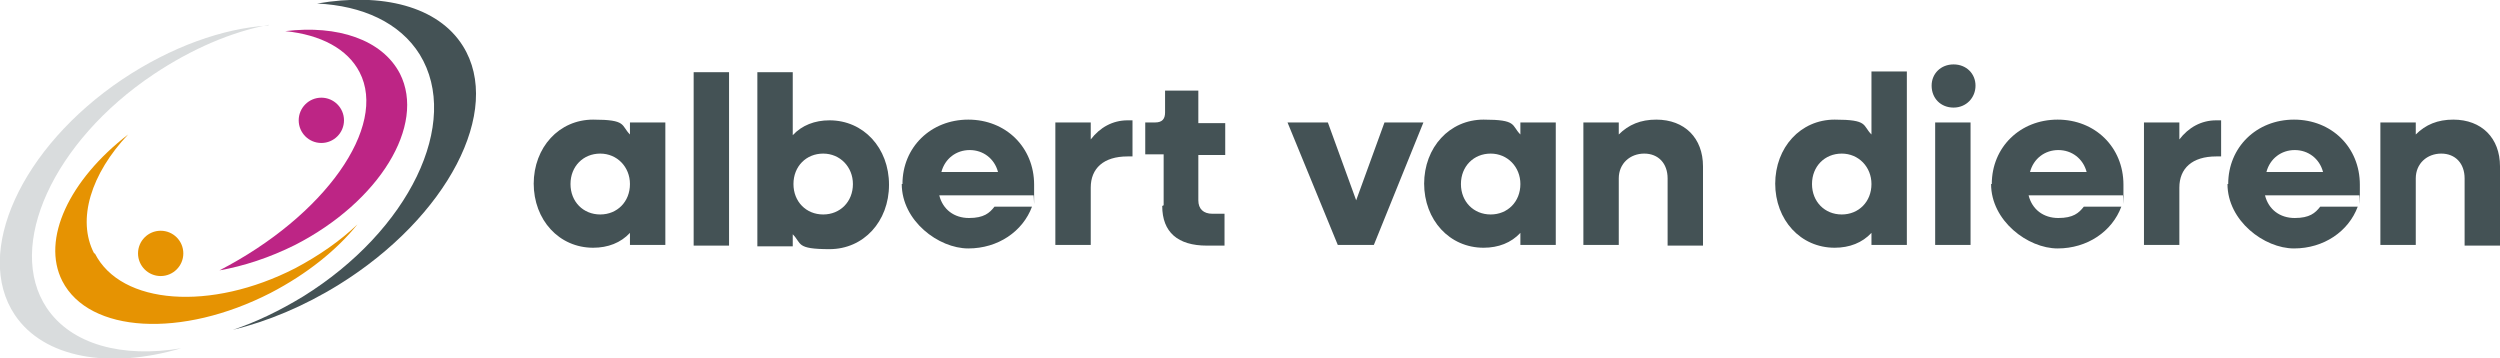
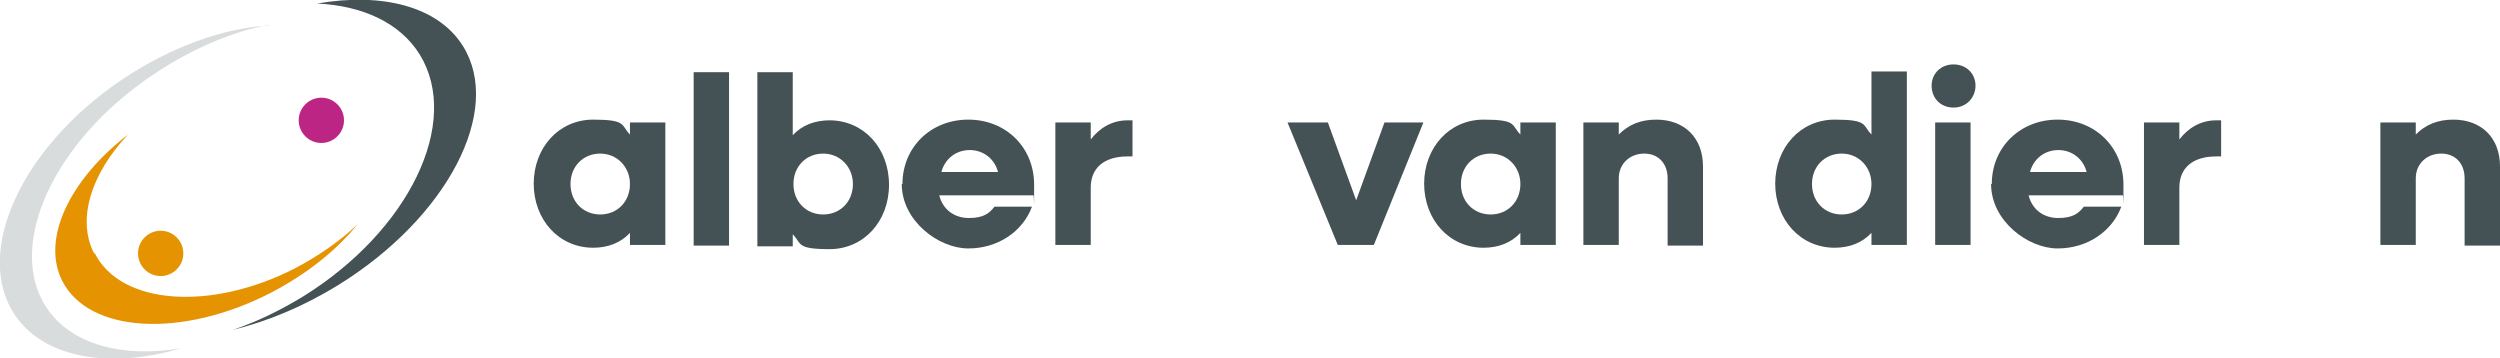
<svg xmlns="http://www.w3.org/2000/svg" id="Laag_1" version="1.1" viewBox="0 0 353.2 50.6">
  <defs>
    <style>
      .st0 {
        opacity: .2;
      }

      .st0, .st1 {
        fill: #445255;
      }

      .st2 {
        fill: #bd2585;
      }

      .st3 {
        fill: #e69302;
      }
    </style>
  </defs>
  <g>
    <path class="st1" d="M75.4,26c0-5.2,3.6-9.1,8.4-9.1s3.9.8,5.2,2.1v-1.7h5v17.3h-5v-1.7c-1.3,1.4-3.1,2.1-5.2,2.1-4.8,0-8.4-3.9-8.4-9.1ZM89,26c0-2.4-1.8-4.3-4.2-4.3s-4.2,1.8-4.2,4.3,1.8,4.3,4.2,4.3,4.2-1.8,4.2-4.3Z" />
    <path class="st1" d="M98,10.2h5v24.5h-5V10.2Z" />
    <path class="st1" d="M107,10.2h5v8.9c1.3-1.4,3.1-2.1,5.2-2.1,4.8,0,8.4,3.9,8.4,9.1s-3.6,9.1-8.4,9.1-3.9-.8-5.2-2.1v1.7h-5V10.2ZM120.5,26c0-2.4-1.8-4.3-4.2-4.3s-4.2,1.8-4.2,4.3,1.8,4.3,4.2,4.3,4.2-1.8,4.2-4.3Z" />
    <path class="st1" d="M127.5,26c0-5.2,4-9.1,9.3-9.1s9.3,3.9,9.3,9.2,0,1.1-.1,1.5h-13.3c.5,2,2.1,3.2,4.2,3.2s2.9-.7,3.6-1.6h5.3c-1.3,3.5-4.8,5.9-9,5.9s-9.4-3.9-9.4-9.1ZM132.9,24.3h8.1c-.5-1.9-2.1-3.1-4-3.1s-3.5,1.2-4,3.1Z" />
    <path class="st1" d="M149.1,17.3h5v2.4c1.3-1.7,3.1-2.7,5.2-2.7h.7v5.1h-.7c-3.4,0-5.2,1.7-5.2,4.4v8.1h-5v-17.3Z" />
-     <path class="st1" d="M164.4,29v-7.2h-2.6v-4.5h1.4c1,0,1.4-.5,1.4-1.4v-3.1h4.7v4.6h3.8v4.5h-3.8v6.4c0,1.2.7,1.9,2,1.9h1.7v4.5h-2.5c-4.1,0-6.3-1.9-6.3-5.6Z" />
    <path class="st1" d="M181.9,17.3h5.7l4,11,4-11h5.5l-7,17.3h-5.1l-7.1-17.3Z" />
    <path class="st1" d="M201.2,26c0-5.2,3.6-9.1,8.4-9.1s3.9.8,5.2,2.1v-1.7h5v17.3h-5v-1.7c-1.3,1.4-3.1,2.1-5.2,2.1-4.8,0-8.4-3.9-8.4-9.1ZM214.8,26c0-2.4-1.8-4.3-4.2-4.3s-4.2,1.8-4.2,4.3,1.8,4.3,4.2,4.3,4.2-1.8,4.2-4.3Z" />
    <path class="st1" d="M223.7,17.3h5v1.7c1.4-1.4,3.1-2.1,5.3-2.1,4,0,6.6,2.6,6.6,6.6v11.2h-5v-9.5c0-2.1-1.3-3.5-3.3-3.5s-3.6,1.4-3.6,3.5v9.4h-5v-17.3Z" />
    <path class="st1" d="M250.8,26c0-5.2,3.6-9.1,8.4-9.1s3.9.8,5.2,2.1v-8.9h5v24.5h-5v-1.7c-1.3,1.4-3.1,2.1-5.2,2.1-4.8,0-8.4-3.9-8.4-9.1ZM264.4,26c0-2.4-1.8-4.3-4.2-4.3s-4.2,1.8-4.2,4.3,1.8,4.3,4.2,4.3,4.2-1.8,4.2-4.3Z" />
    <path class="st1" d="M272.9,12.1c0-1.7,1.3-3,3.1-3s3.1,1.3,3.1,3-1.3,3.1-3.1,3.1-3.1-1.3-3.1-3.1ZM273.4,17.3h5v17.3h-5v-17.3Z" />
    <path class="st1" d="M281.4,26c0-5.2,4-9.1,9.3-9.1s9.3,3.9,9.3,9.2,0,1.1-.1,1.5h-13.3c.5,2,2.1,3.2,4.2,3.2s2.9-.7,3.6-1.6h5.3c-1.3,3.5-4.8,5.9-9,5.9s-9.4-3.9-9.4-9.1ZM286.7,24.3h8.1c-.5-1.9-2.1-3.1-4-3.1s-3.5,1.2-4,3.1Z" />
    <path class="st1" d="M302.9,17.3h5v2.4c1.3-1.7,3.1-2.7,5.2-2.7h.7v5.1h-.7c-3.4,0-5.2,1.7-5.2,4.4v8.1h-5v-17.3Z" />
-     <path class="st1" d="M314.8,26c0-5.2,4-9.1,9.3-9.1s9.3,3.9,9.3,9.2,0,1.1-.1,1.5h-13.3c.5,2,2.1,3.2,4.2,3.2s2.9-.7,3.6-1.6h5.3c-1.3,3.5-4.8,5.9-9,5.9s-9.4-3.9-9.4-9.1ZM320.1,24.3h8.1c-.5-1.9-2.1-3.1-4-3.1s-3.5,1.2-4,3.1Z" />
    <path class="st1" d="M336.3,17.3h5v1.7c1.4-1.4,3.1-2.1,5.3-2.1,4,0,6.6,2.6,6.6,6.6v11.2h-5v-9.5c0-2.1-1.3-3.5-3.3-3.5s-3.6,1.4-3.6,3.5v9.4h-5v-17.3Z" />
  </g>
  <circle class="st3" cx="22.7" cy="35.8" r="3.2" />
  <circle class="st2" cx="45.4" cy="17" r="3.2" />
  <path class="st3" d="M13.4,35.8c3.7,7.3,16.4,8.2,28.3,2.1,3.4-1.8,6.4-3.9,8.8-6.2-2.9,3.6-7.1,7-12.3,9.7-12.5,6.4-25.6,5.7-29.4-1.7-3-5.9,1-14.3,9.3-20.7-5.2,5.5-7.3,12-4.8,16.8Z" />
-   <path class="st2" d="M50.8,10.2c-1.7-3.3-5.5-5.3-10.5-5.8,7.4-.9,13.7,1.2,16.2,6,3.7,7.3-2.9,18.1-14.8,24.2-3.6,1.8-7.3,3-10.7,3.6,14.9-7.7,23.8-20.3,19.8-28Z" />
  <path class="st0" d="M38,3.5c-5.3,1-10.9,3.4-16.3,7C7.5,20,.8,34.8,6.6,43.5c3.5,5.2,10.7,7.1,19,5.7-10.1,3-19.4,1.4-23.5-4.7-5.9-8.8.9-23.7,15.2-33.3,6.9-4.6,14.2-7.2,20.6-7.6Z" />
  <path class="st1" d="M42.8,41.9c15-9.3,22.4-24.6,16.5-34.2-2.8-4.5-8.1-6.9-14.5-7.2,9.2-1.6,17.1.4,20.6,6,5.7,9.1-2.2,24.2-17.5,33.7-5,3.1-10.1,5.2-15,6.4,3.3-1.1,6.6-2.7,9.9-4.7Z" />
</svg>